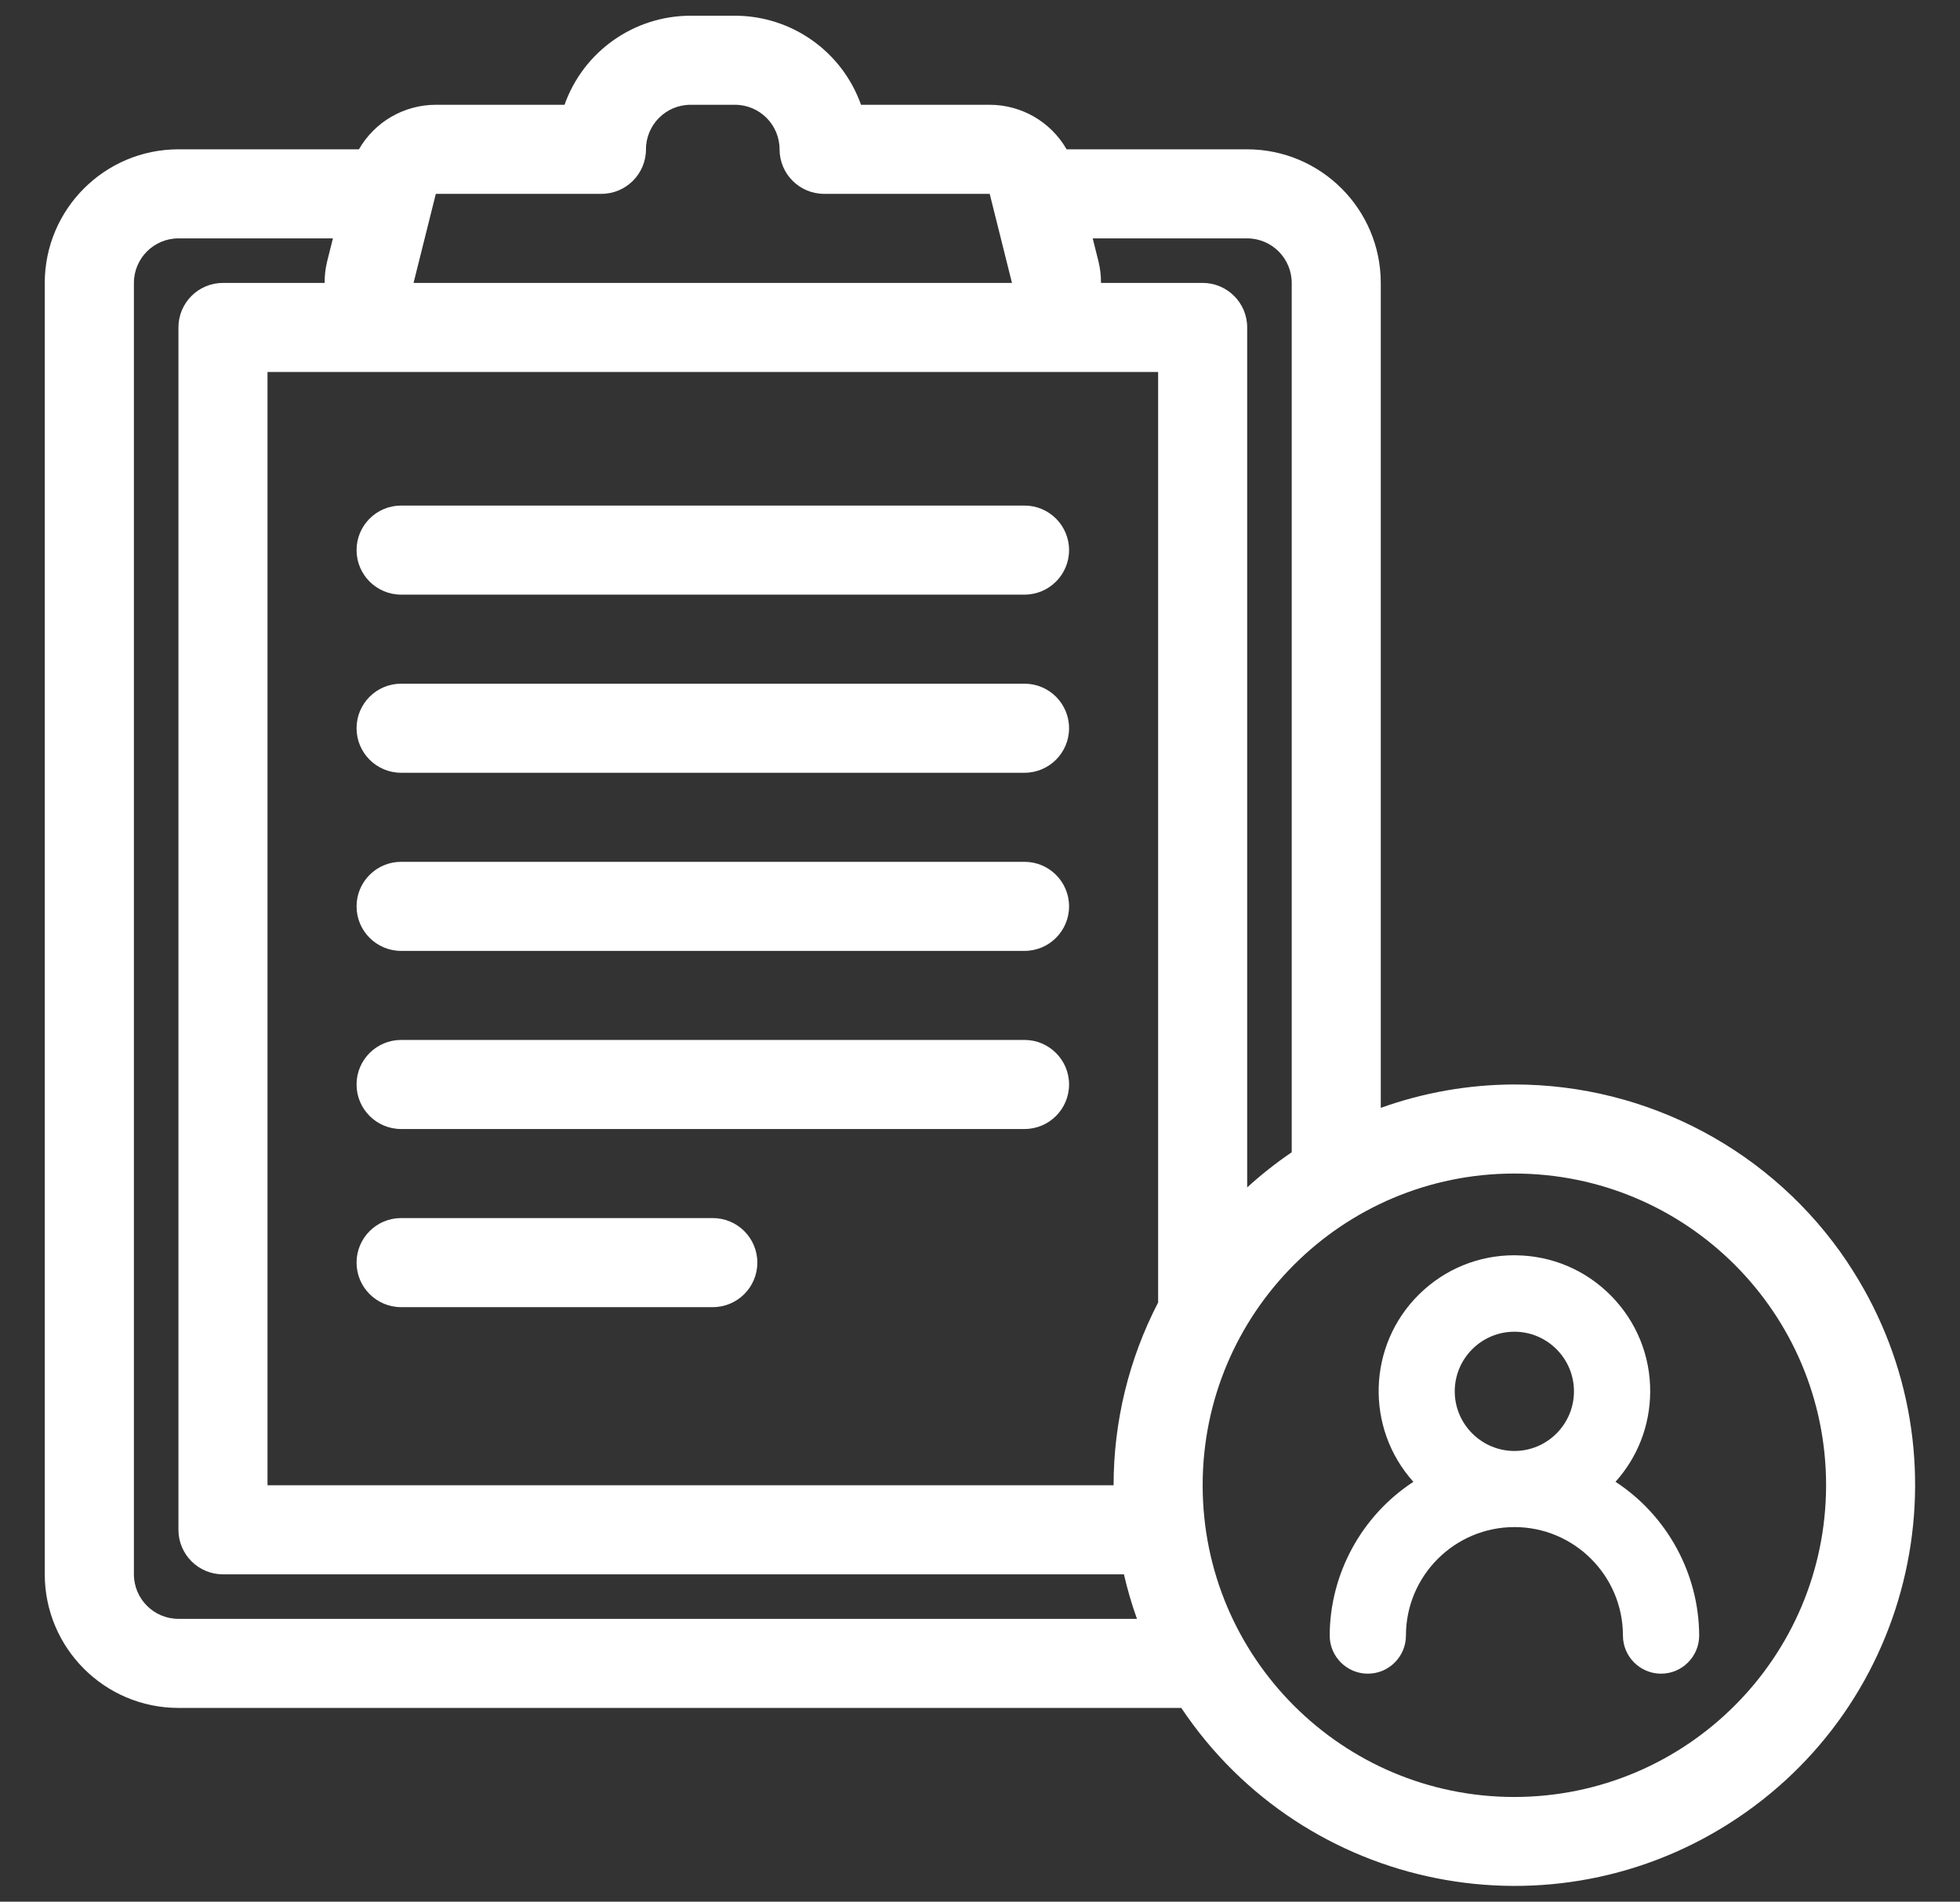
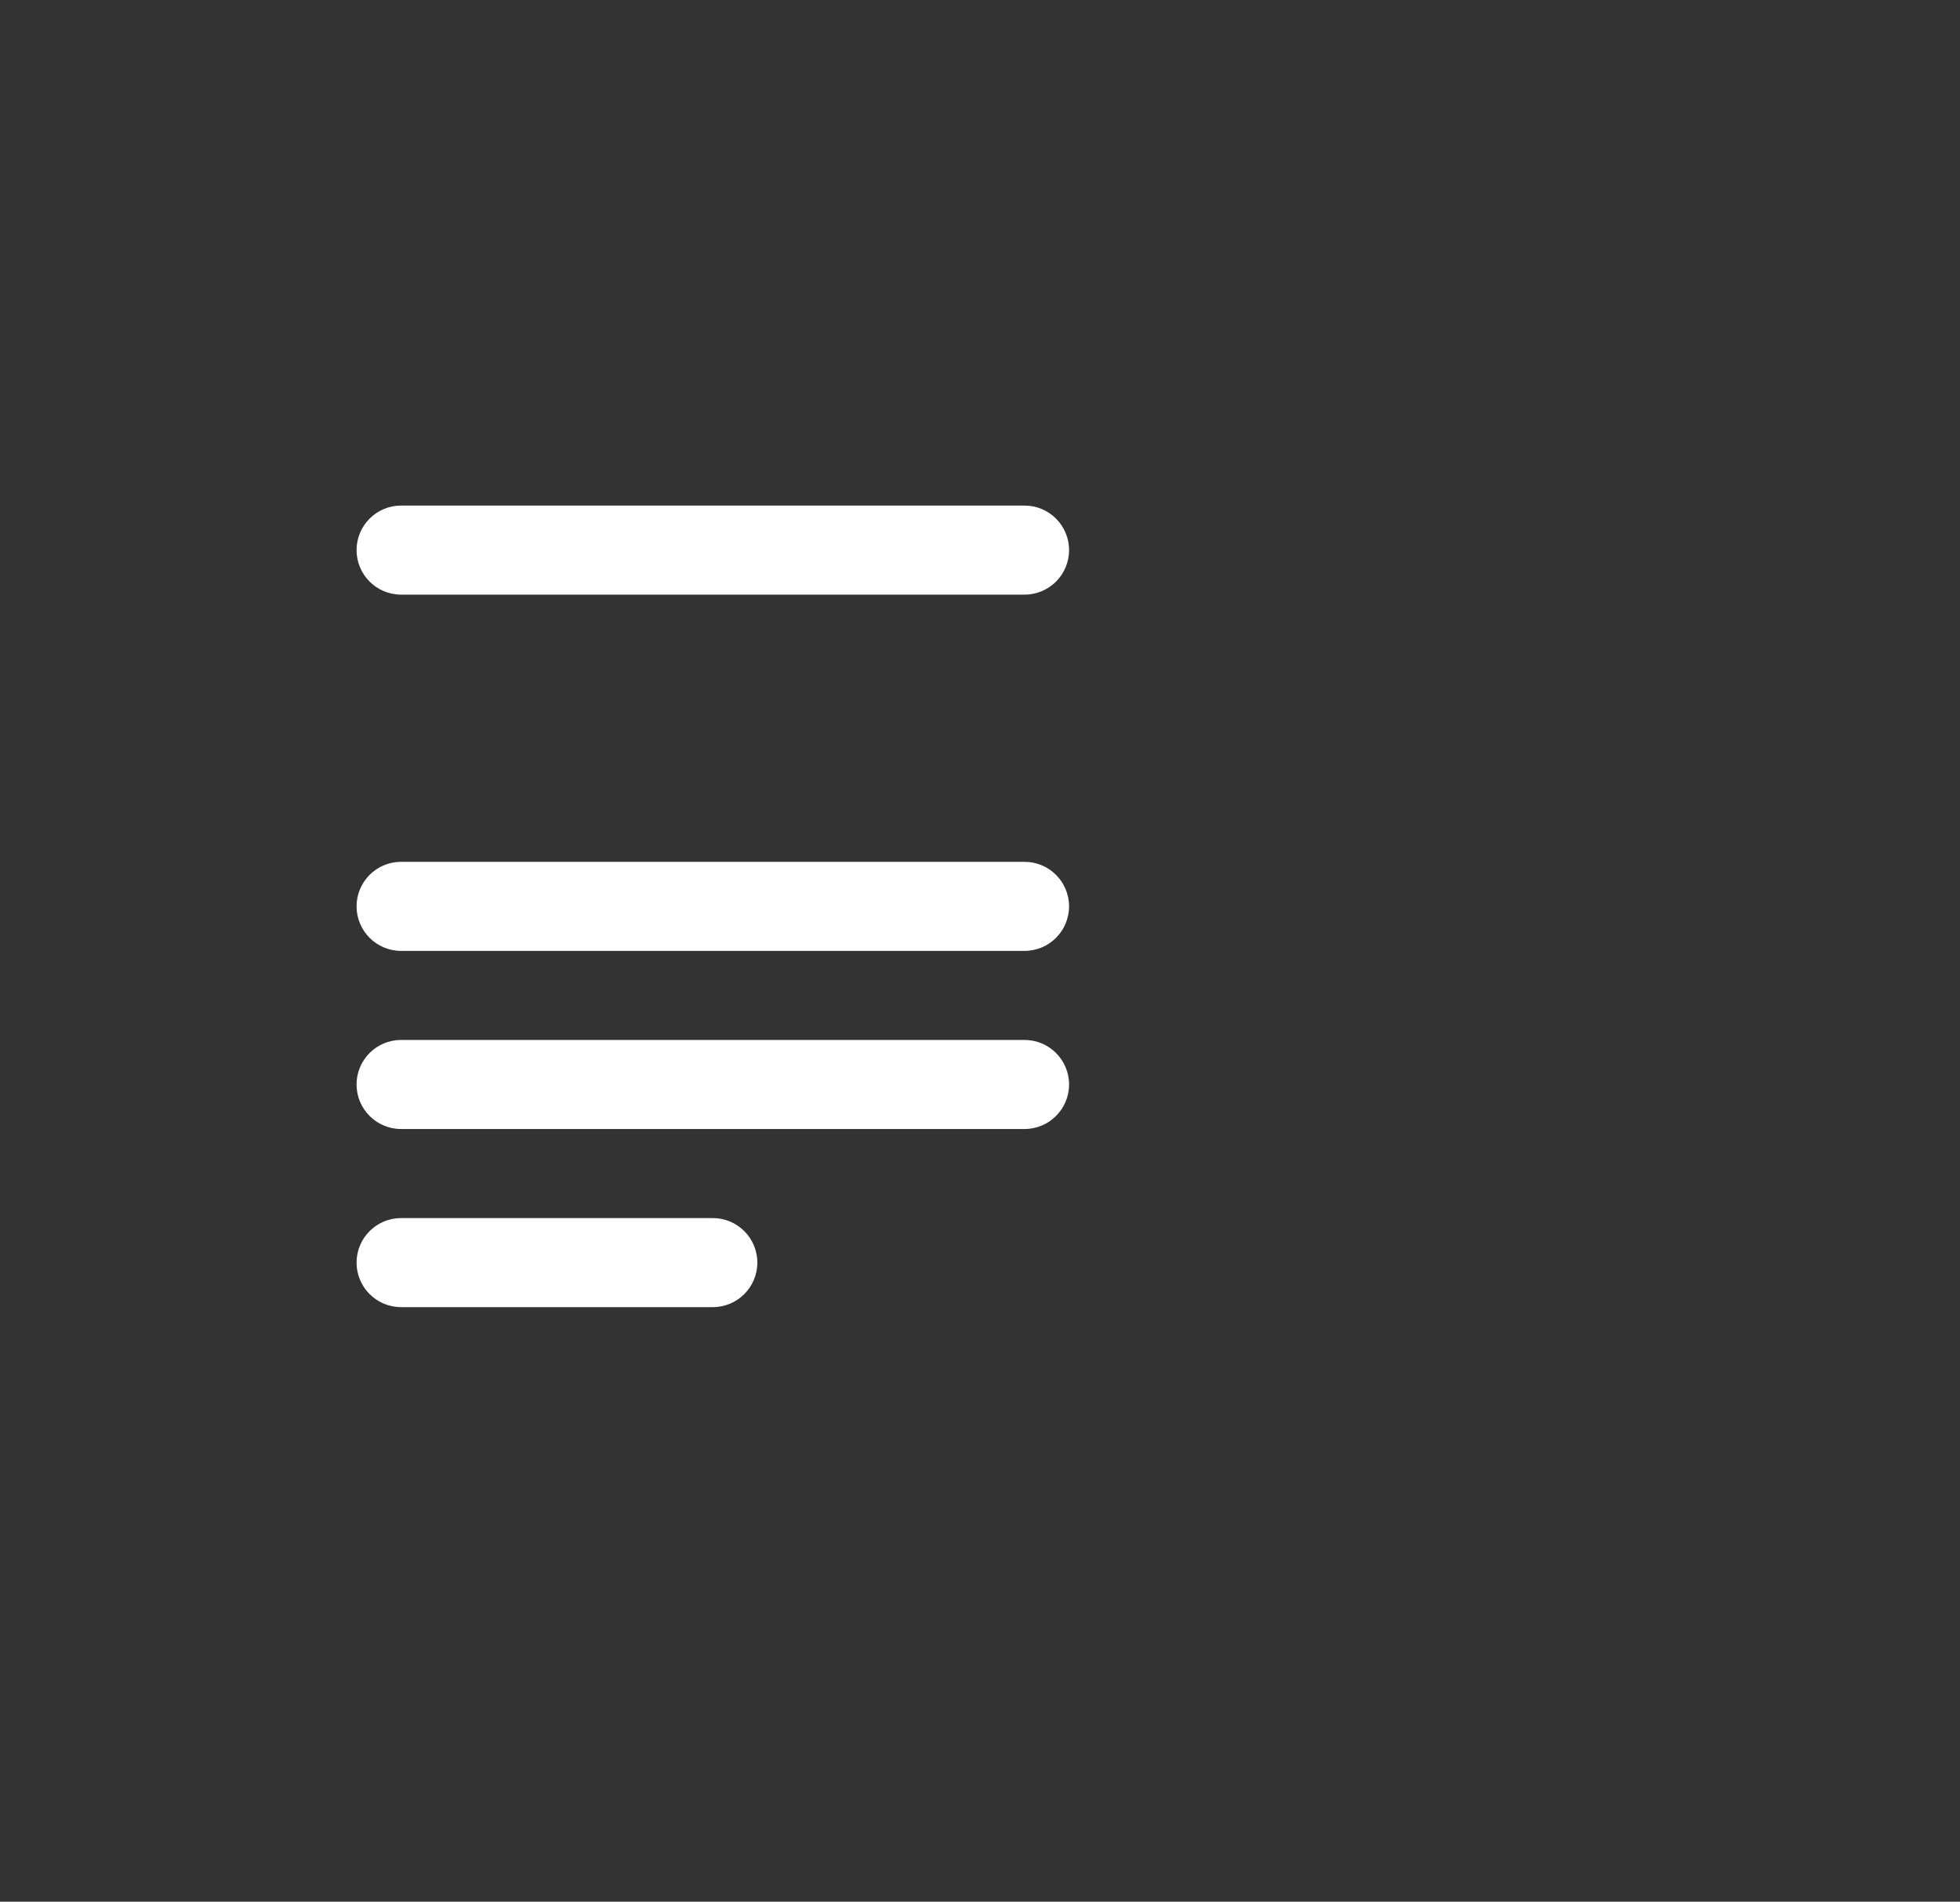
<svg xmlns="http://www.w3.org/2000/svg" viewBox="0 0 44.014 42.704" version="1.1" id="Warstwa_1">
  <rect x="0" y="0" width="44.014" height="42.704" fill="#333333" stroke="none" />
  <defs>
    <style>
      .st0 {
        fill: #fff;
      }
    </style>
  </defs>
-   <path d="M41.489,28.349c-1.67-2.498-4.477-3.997-7.482-3.996-1.023.002-2.037.18-3,.525V6.353c-.002-1.656-1.344-2.998-3-3h-4.055c-.355-.618-1.013-.999-1.726-1h-2.891c-.425-1.198-1.558-1.998-2.829-2h-1c-1.271.002-2.404.802-2.829,2h-2.891c-.713.001-1.371.382-1.726,1h-4.055c-1.656.002-2.998,1.344-3,3v29c.002,1.656,1.344,2.998,3,3h22.522c2.763,4.131,8.351,5.24,12.482,2.478,4.131-2.762,5.24-8.351,2.478-12.482ZM9.787,4.353h3.719c.552,0,1-.448,1-1,.001-.552.448-.999,1-1h1c.552.001.999.448,1,1,0,.552.448,1,1,1h3.719l.5,2h-13.438l.5-2ZM4.007,36.353c-.552-.001-.999-.448-1-1V6.353c.001-.552.448-.999,1-1h3.469l-.129.515c-.039.159-.058.322-.057.485h-2.283c-.552,0-1,.448-1,1v27c0,.552.448,1,1,1h20.232c.078.339.176.673.293,1H4.007ZM26.007,29.249c-.657,1.268-1,2.676-1,4.104H6.007V8.353h20v20.896ZM24.724,6.353c.001-.164-.018-.327-.057-.485l-.129-.515h3.469c.552.001.999.448,1,1v19.522c-.351.239-.686.503-1,.789V7.353c0-.552-.448-1-1-1h-2.283ZM34.007,40.353c-3.866,0-7-3.134-7-7s3.134-7,7-7,7,3.134,7,7c-.004,3.864-3.136,6.996-7,7Z" class="st0" />
  <path d="M8.007,12.353c0,.552.448,1,1,1h14c.552,0,1-.448,1-1s-.448-1-1-1h-14c-.552,0-1,.448-1,1Z" class="st0" />
-   <path d="M23.007,15.353h-14c-.552,0-1,.448-1,1s.448,1,1,1h14c.552,0,1-.448,1-1s-.448-1-1-1Z" class="st0" />
  <path d="M23.007,19.353h-14c-.552,0-1,.448-1,1s.448,1,1,1h14c.552,0,1-.448,1-1s-.448-1-1-1Z" class="st0" />
  <path d="M23.007,23.353h-14c-.552,0-1,.448-1,1s.448,1,1,1h14c.552,0,1-.448,1-1s-.448-1-1-1Z" class="st0" />
  <path d="M16.007,27.353h-7c-.552,0-1,.448-1,1s.448,1,1,1h7c.552,0,1-.448,1-1s-.448-1-1-1Z" class="st0" />
-   <path d="M36.276,33.277c.499-.554.774-1.261.781-2.012.007-.815-.305-1.583-.875-2.164-.571-.581-1.334-.905-2.148-.912-.009-.001-.018-.001-.027-.001-.804,0-1.562.31-2.137.875-1.166,1.146-1.215,3.007-.131,4.213-1.159.756-1.875,2.062-1.879,3.452,0,.472.384.856.856.856s.856-.384.856-.856c0-1.343,1.093-2.436,2.437-2.436,1.343,0,2.436,1.093,2.436,2.436,0,.472.385.856.856.856s.856-.384.856-.856v-.001c-.005-1.391-.721-2.696-1.879-3.452ZM34.007,32.583c-.737-.001-1.339-.602-1.339-1.339,0-.738.601-1.339,1.339-1.339s1.338.601,1.338,1.339-.6,1.339-1.338,1.339Z" class="st0" />
</svg>